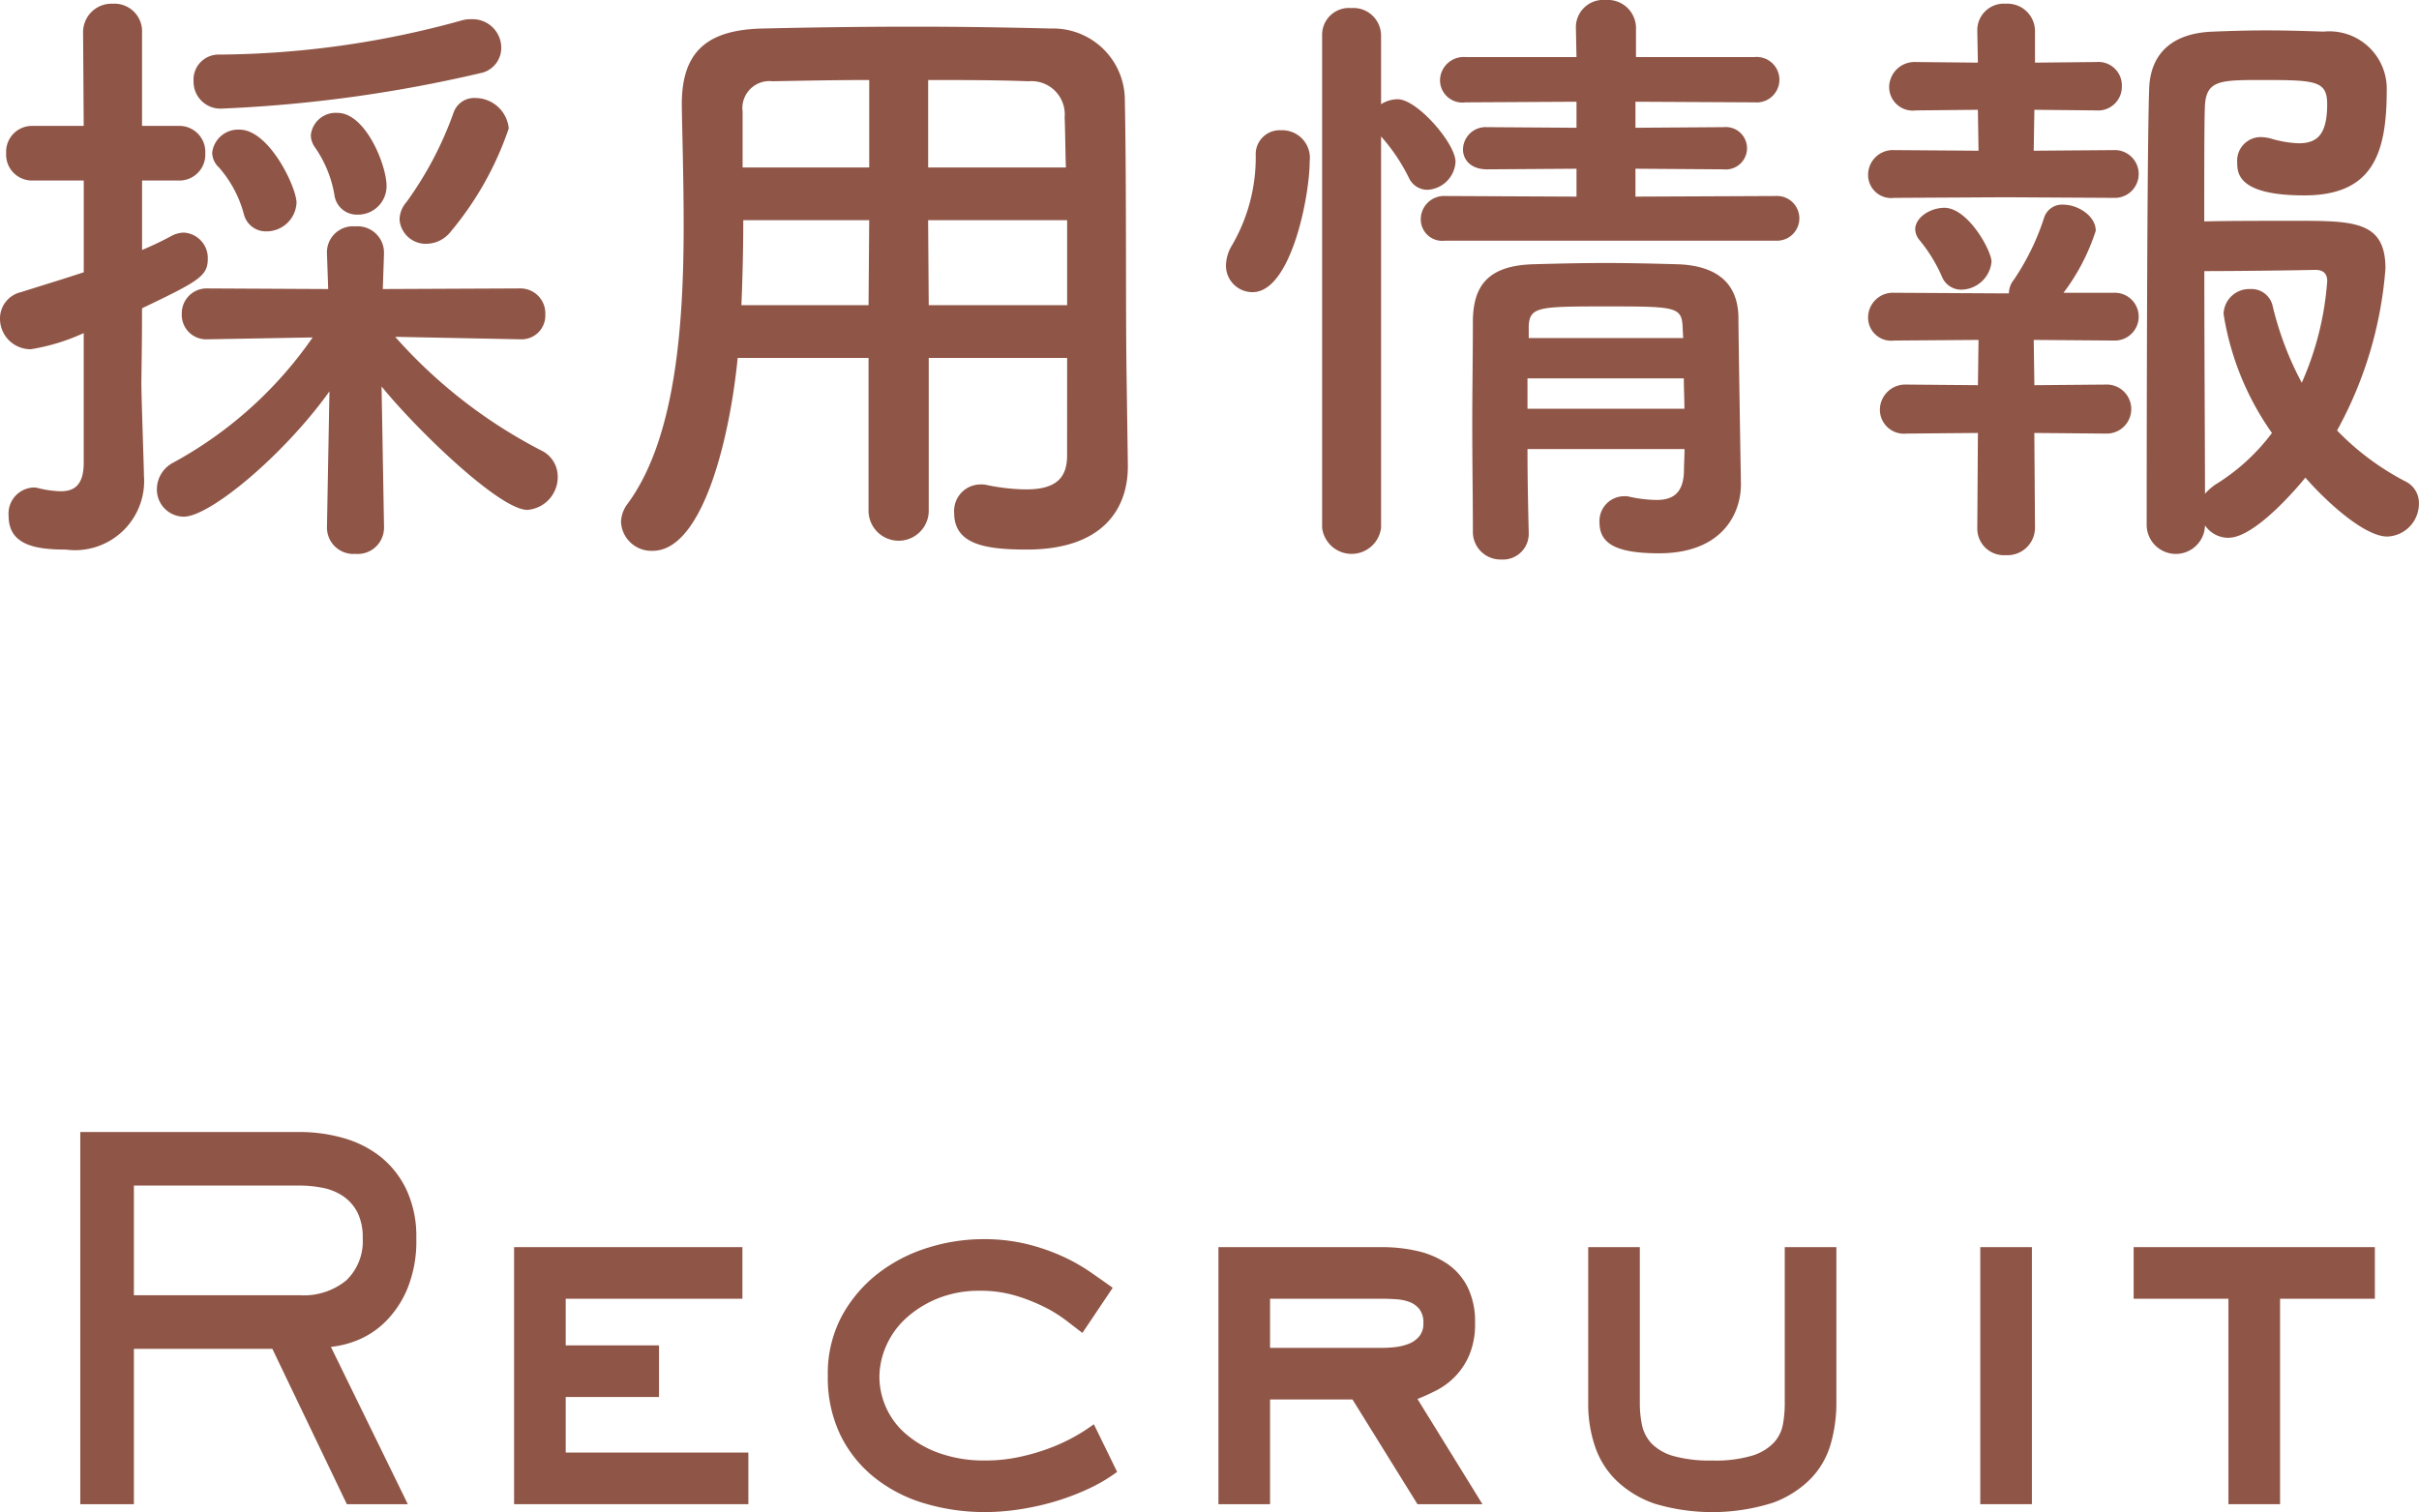
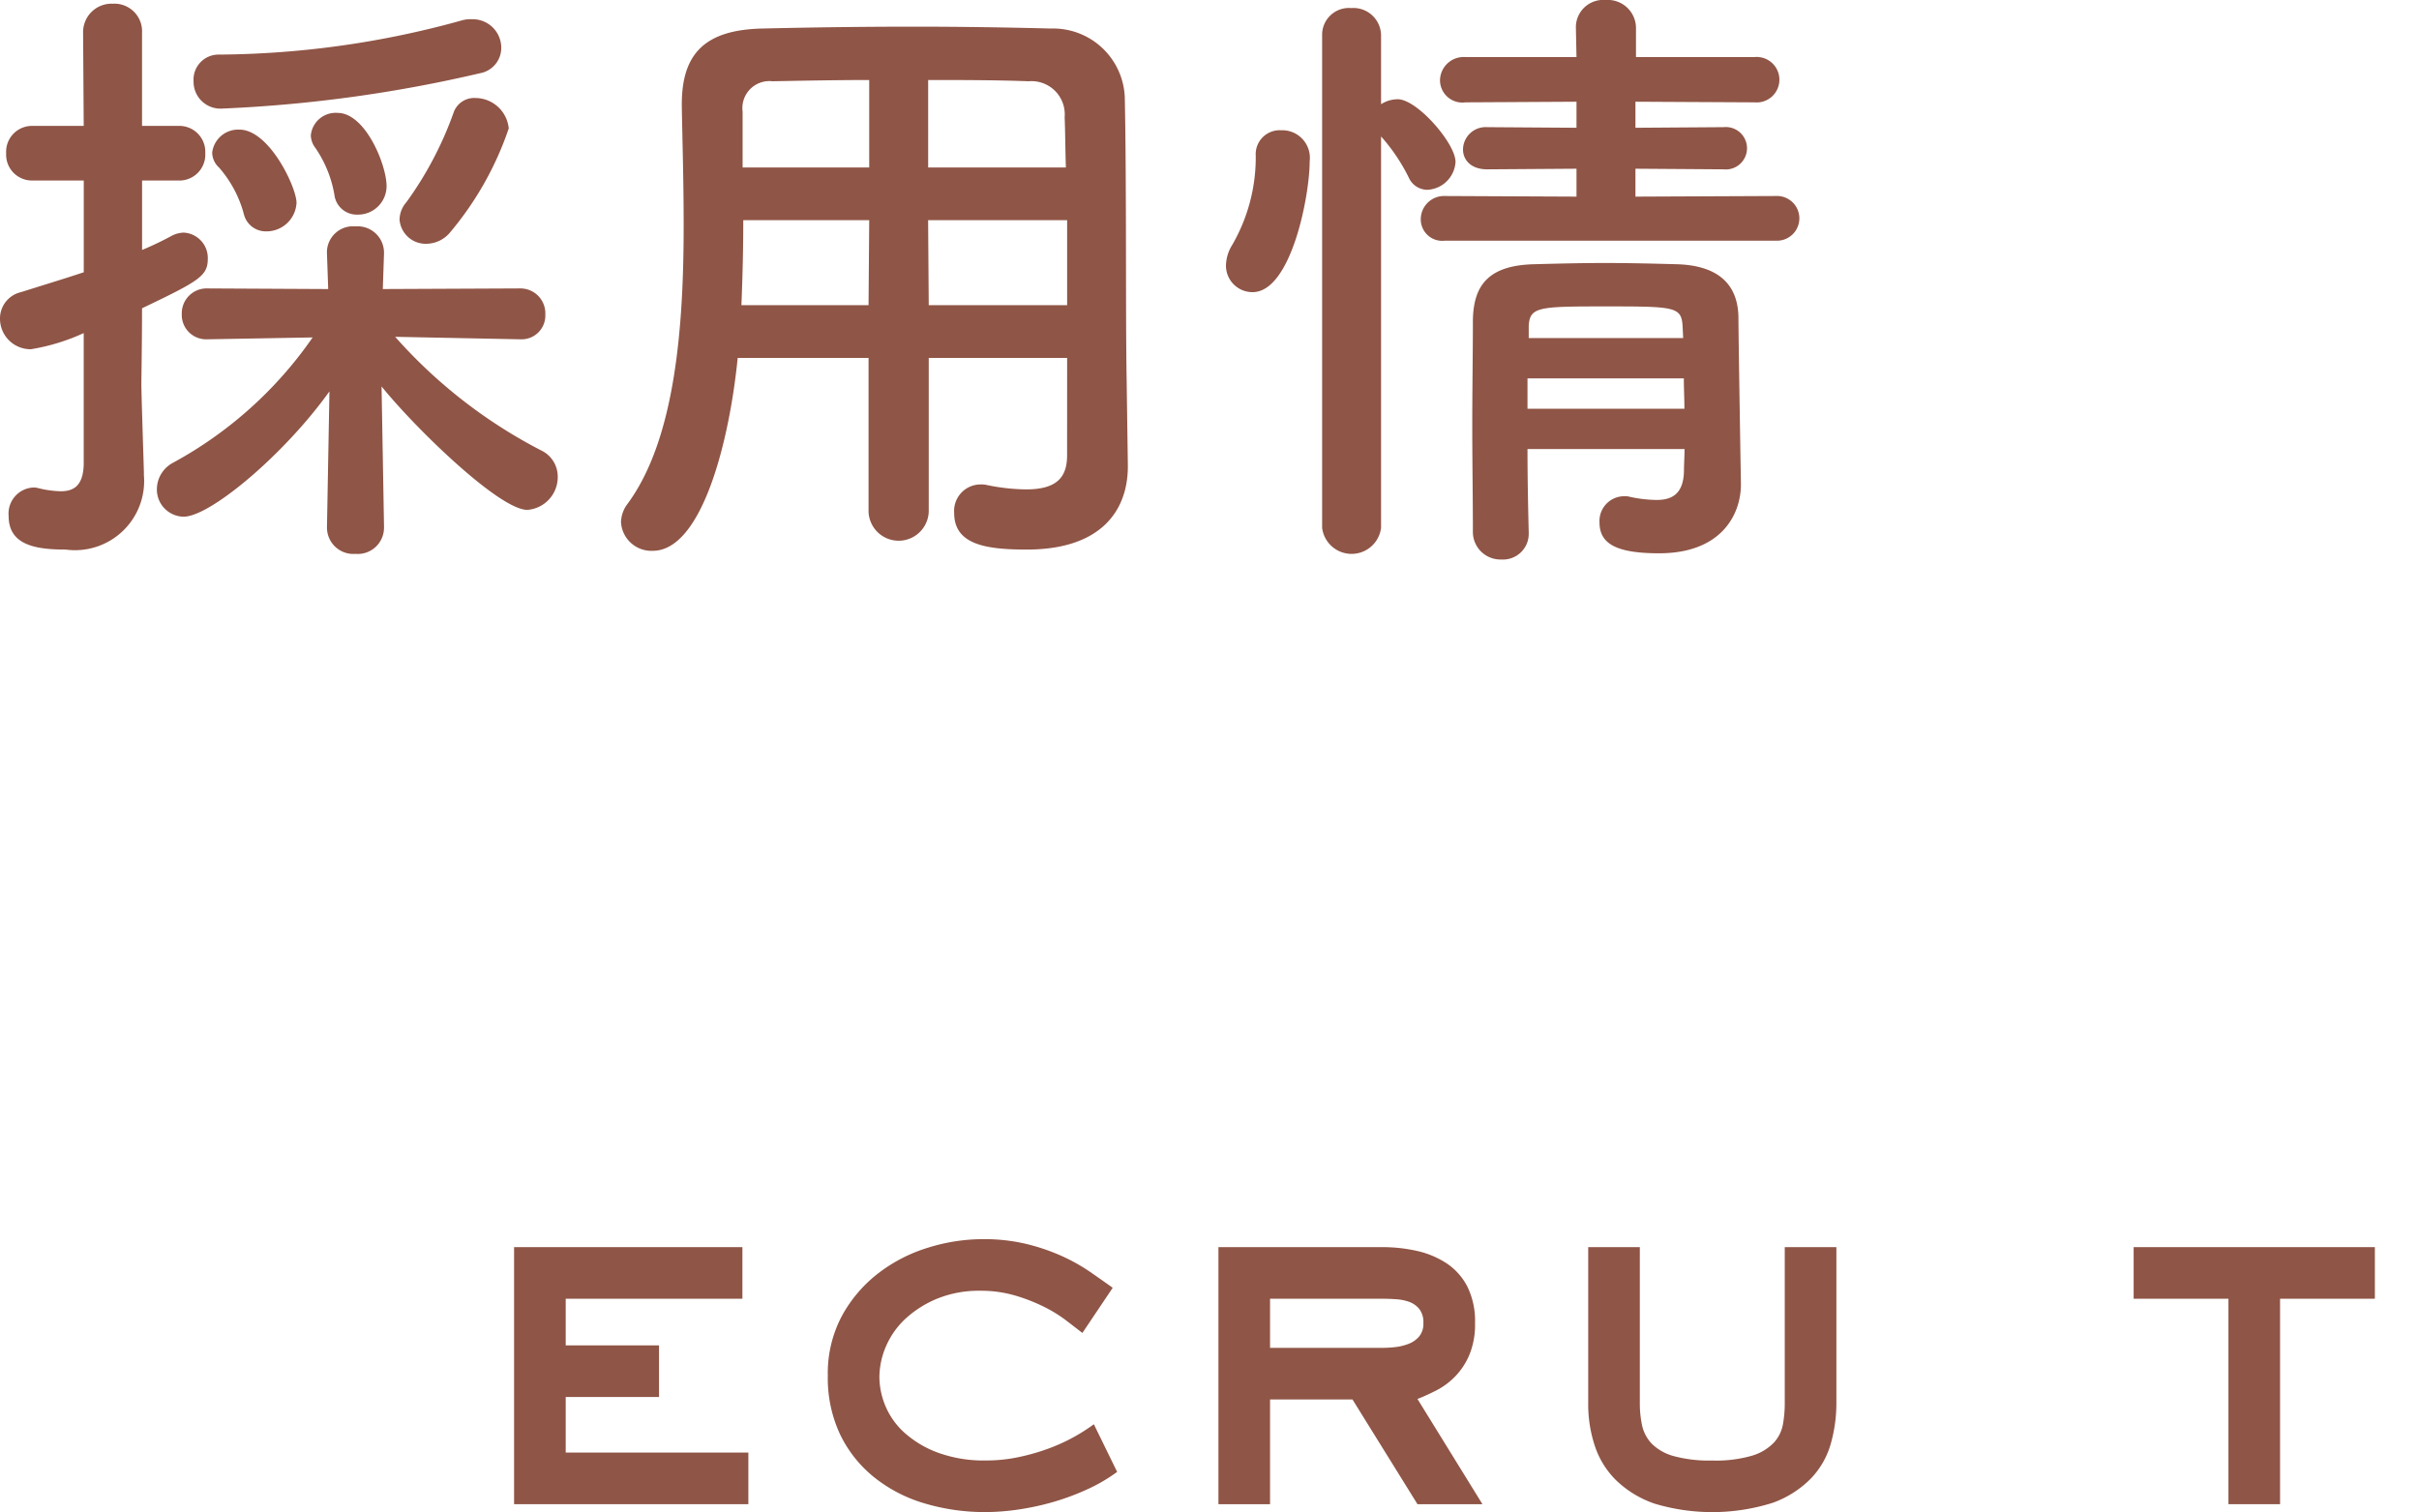
<svg xmlns="http://www.w3.org/2000/svg" width="58.484" height="36.566" viewBox="0 0 58.484 36.566">
  <defs>
    <style>.cls-1{fill:#8f5546;}</style>
  </defs>
  <title>nav__04</title>
  <g id="レイヤー_2" data-name="レイヤー 2">
    <g id="レイヤー_1-2" data-name="レイヤー 1">
      <path class="cls-1" d="M2.024,8.055A4.977,4.977,0,0,1,.749,8.445.738.738,0,0,1,0,7.709a.654.654,0,0,1,.51-.645c.569-.18,1.065-.33,1.515-.48V4.365H.795a.625.625,0,0,1-.646-.66.625.625,0,0,1,.646-.66H2.024l-.015-2.25A.688.688,0,0,1,2.729.09a.668.668,0,0,1,.705.705v2.25h.87a.628.628,0,0,1,.659.66.627.627,0,0,1-.659.66H3.435V6.045a7.8,7.8,0,0,0,.721-.345A.67.67,0,0,1,4.439,5.625a.615.615,0,0,1,.585.63c0,.42-.21.54-1.59,1.2,0,.915-.016,1.62-.016,1.83,0,.24.046,1.605.061,2.13v.075a1.672,1.672,0,0,1-1.89,1.8c-.72,0-1.38-.105-1.38-.81a.631.631,0,0,1,.585-.69.41.41,0,0,1,.135.015,2.449,2.449,0,0,0,.54.075c.314,0,.54-.135.555-.645ZM9.284,12.779a.635.635,0,0,1-.689.615.638.638,0,0,1-.69-.63v-.015l.06-3.285C6.884,10.979,5.085,12.495,4.439,12.495a.657.657,0,0,1-.646-.675.729.729,0,0,1,.391-.63,9.782,9.782,0,0,0,3.375-3.03l-2.535.045H5.01a.59.59,0,0,1-.615-.615.602.602,0,0,1,.63-.615l2.91.015-.03-.855a.63.63,0,0,1,.69-.66.637.637,0,0,1,.689.63v.03l-.029.855,3.314-.015a.602.602,0,0,1,.615.63.574.574,0,0,1-.6.6h-.016L9.554,8.145a12.149,12.149,0,0,0,3.525,2.745.699.699,0,0,1,.405.63.794.794,0,0,1-.735.81c-.675,0-2.699-1.965-3.524-2.985l.06,3.42ZM5.385,2.625a.65.65,0,0,1-.705-.66.605.605,0,0,1,.614-.645A22.36,22.36,0,0,0,11.159.495a.778.778,0,0,1,.255-.03.691.691,0,0,1,.705.69.623.623,0,0,1-.51.615A33.496,33.496,0,0,1,5.385,2.625Zm1.05,2.97a.546.546,0,0,1-.54-.42,2.804,2.804,0,0,0-.601-1.125.497.497,0,0,1-.164-.36A.632.632,0,0,1,5.79,3.135c.719,0,1.379,1.395,1.379,1.77A.727.727,0,0,1,6.435,5.595Zm2.205-.405A.544.544,0,0,1,8.085,4.71a2.853,2.853,0,0,0-.465-1.14A.512.512,0,0,1,7.515,3.27a.604.604,0,0,1,.645-.54c.676,0,1.186,1.26,1.186,1.77A.69.69,0,0,1,8.64,5.19Zm1.68.705a.634.634,0,0,1-.66-.585.654.654,0,0,1,.165-.42A8.584,8.584,0,0,0,10.964,2.73a.525.525,0,0,1,.525-.36.814.814,0,0,1,.811.735,7.78,7.78,0,0,1-1.41,2.505A.755.755,0,0,1,10.319,5.895Z" />
      <path class="cls-1" d="M25.8,8.655H22.454v3.72a.728.728,0,0,1-1.455,0V8.655H17.835c-.195,1.98-.855,4.665-2.055,4.665a.736.736,0,0,1-.766-.69.76.76,0,0,1,.15-.435c1.17-1.575,1.365-4.32,1.365-6.75,0-1.065-.031-2.055-.045-2.88V2.52c0-1.245.584-1.8,1.949-1.83C19.725.66,20.909.645,22.109.645c1.05,0,2.115.015,3.3.045a1.734,1.734,0,0,1,1.785,1.665c.045,2.205.016,5.19.045,6.84l.029,2.055v.03c0,1.05-.629,2.01-2.444,2.01-.989,0-1.755-.12-1.755-.885a.641.641,0,0,1,.645-.69.563.563,0,0,1,.15.015,4.859,4.859,0,0,0,.945.105c.765,0,.99-.315.99-.825ZM21.015,5.325H17.97c0,.66-.016,1.365-.045,2.055H20.999Zm0-3.39c-.766,0-1.545.015-2.34.03a.653.653,0,0,0-.721.735V4.05h3.061ZM25.77,4.05c-.015-.435-.015-.855-.03-1.215a.804.804,0,0,0-.87-.87c-.81-.03-1.62-.03-2.43-.03V4.05Zm.03,1.275H22.439l.015,2.055h3.346Z" />
      <path class="cls-1" d="M29.64,6.42A.978.978,0,0,1,29.79,5.925a4.225,4.225,0,0,0,.57-2.16.58.58,0,0,1,.614-.615.668.668,0,0,1,.69.75c0,.84-.45,3.165-1.381,3.165A.641.641,0,0,1,29.64,6.42ZM31.965.855a.648.648,0,0,1,.704-.66.669.669,0,0,1,.721.66V2.52a.752.752,0,0,1,.404-.12c.466,0,1.396,1.065,1.396,1.515a.716.716,0,0,1-.69.675.494.494,0,0,1-.435-.285,4.44,4.44,0,0,0-.675-1.005v9.465a.718.718,0,0,1-1.425,0Zm2.97,4.965a.519.519,0,0,1-.585-.51.563.563,0,0,1,.585-.57l3.18.015v-.675l-2.16.015c-.404,0-.584-.24-.584-.48a.548.548,0,0,1,.584-.54l2.16.015V2.46l-2.685.015a.541.541,0,0,1-.615-.525.572.572,0,0,1,.615-.57h2.685L38.1.66A.661.661,0,0,1,38.819,0a.682.682,0,0,1,.734.66v.72h2.865a.55.55,0,1,1,0,1.095L39.54,2.46v.63l2.129-.015a.513.513,0,1,1,0,1.02L39.54,4.08v.675l3.389-.015a.541.541,0,1,1,0,1.08Zm1.995,5.04c0,.705.015,1.41.03,2.025v.015a.621.621,0,0,1-.66.63.667.667,0,0,1-.69-.645c0-.825-.015-1.71-.015-2.595s.015-1.755.015-2.55c.015-.825.36-1.32,1.47-1.35.541-.015,1.141-.03,1.725-.03.601,0,1.201.015,1.74.03,1.006.03,1.471.495,1.485,1.275,0,.48.06,4.02.06,4.02v.03c0,.72-.465,1.665-1.979,1.665-1.08,0-1.44-.255-1.44-.75a.599.599,0,0,1,.601-.63.41.41,0,0,1,.135.015,3.155,3.155,0,0,0,.646.075c.359,0,.645-.135.66-.69,0-.165.014-.36.014-.54Zm0-1.71v.735h3.794c0-.24-.014-.495-.014-.735Zm3.749-1.275c-.029-.465-.209-.465-1.92-.465-1.559,0-1.77.015-1.799.465V8.175h3.734Z" />
-       <path class="cls-1" d="M48.479,4.77l-2.685.015A.558.558,0,0,1,45.165,4.23a.599.599,0,0,1,.63-.6l2.04.015-.016-.99-1.5.015a.571.571,0,0,1-.645-.555A.614.614,0,0,1,46.319,1.5l1.5.015L47.805.75V.735a.641.641,0,0,1,.69-.645A.665.665,0,0,1,49.2.75v.765L50.685,1.5a.567.567,0,0,1,.615.585.574.574,0,0,1-.615.585l-1.5-.015-.016.99,1.936-.015a.578.578,0,1,1,0,1.155Zm.705,5.7.016,2.295a.665.665,0,0,1-.705.66.644.644,0,0,1-.69-.66l.015-2.295-1.725.015a.581.581,0,0,1-.645-.57.614.614,0,0,1,.645-.615l1.725.015L47.835,8.22l-2.04.015a.558.558,0,0,1-.63-.555.599.599,0,0,1,.63-.6l2.67.015h.104a.529.529,0,0,1,.12-.33A5.912,5.912,0,0,0,49.425,5.25a.455.455,0,0,1,.465-.3c.345,0,.779.27.779.63a5.072,5.072,0,0,1-.779,1.5h1.215a.578.578,0,1,1,0,1.155l-1.936-.015.016,1.095,1.725-.015a.593.593,0,1,1,0,1.185ZM47.415,7.005a.501.501,0,0,1-.465-.315,3.694,3.694,0,0,0-.556-.9.437.437,0,0,1-.09-.24c0-.3.375-.525.705-.525.569,0,1.14,1.035,1.14,1.305A.747.747,0,0,1,47.415,7.005Zm6.465,6a.682.682,0,0,1-.57-.3.705.705,0,0,1-1.41-.03s0-8.939.061-10.544c.029-.765.479-1.32,1.515-1.365C53.864.75,54.329.735,54.794.735c.48,0,.961.015,1.381.03A1.388,1.388,0,0,1,57.704,2.175c0,1.53-.33,2.55-1.994,2.55-1.605,0-1.621-.54-1.621-.795a.571.571,0,0,1,.57-.615,1.171,1.171,0,0,1,.225.03,2.67,2.67,0,0,0,.69.12c.45,0,.69-.21.69-.945,0-.57-.285-.585-1.561-.585-1.02,0-1.365,0-1.395.63-.016.375-.016,1.455-.016,2.79.525-.015,1.471-.015,2.235-.015,1.396,0,2.146.015,2.146,1.155a9.62,9.62,0,0,1-1.17,3.915,6.39,6.39,0,0,0,1.649,1.23.578.578,0,0,1,.33.54.794.794,0,0,1-.765.795c-.556,0-1.485-.855-1.98-1.425C55.665,11.64,54.554,13.004,53.88,13.004Zm-.121-5.415a.621.621,0,0,1,.646-.6.525.525,0,0,1,.54.405,7.69,7.69,0,0,0,.705,1.86,7.341,7.341,0,0,0,.615-2.459c0-.255-.195-.27-.301-.27-.584.015-1.994.03-2.67.03,0,2.025.016,4.26.016,5.385a1.34,1.34,0,0,1,.255-.225,4.937,4.937,0,0,0,1.364-1.245A6.83,6.83,0,0,1,53.759,7.59Z" />
-       <path class="cls-1" d="M7.245,27.375a3.846,3.846,0,0,1,1.051.144,2.581,2.581,0,0,1,.899.45,2.245,2.245,0,0,1,.63.798,2.656,2.656,0,0,1,.24,1.176,3.039,3.039,0,0,1-.217,1.224,2.453,2.453,0,0,1-.533.798,2.064,2.064,0,0,1-.672.444,2.318,2.318,0,0,1-.643.162l1.86,3.804H8.386L6.585,32.619H3.237v3.756H1.941v-9ZM3.237,28.67v2.652H7.245A1.617,1.617,0,0,0,8.373,30.962a1.305,1.305,0,0,0,.396-1.02,1.328,1.328,0,0,0-.131-.63,1.068,1.068,0,0,0-.349-.39,1.344,1.344,0,0,0-.491-.198,2.873,2.873,0,0,0-.553-.054Z" />
      <path class="cls-1" d="M17.949,30.159v1.248H13.677v1.128h2.256v1.248H13.677v1.344h4.416v1.248H12.429V30.159Z" />
      <path class="cls-1" d="M26.169,32.234q-.155-.119-.39-.3a3.313,3.313,0,0,0-.546-.336,4.289,4.289,0,0,0-.695-.27,2.947,2.947,0,0,0-.841-.114,2.671,2.671,0,0,0-1.026.186,2.572,2.572,0,0,0-.768.48,1.969,1.969,0,0,0-.48.672,1.902,1.902,0,0,0-.162.75,1.841,1.841,0,0,0,.15.708,1.805,1.805,0,0,0,.469.648,2.508,2.508,0,0,0,.804.474,3.224,3.224,0,0,0,1.157.186,3.772,3.772,0,0,0,.799-.084,5.109,5.109,0,0,0,.726-.21,4.413,4.413,0,0,0,1.08-.582l.563,1.152a4.001,4.001,0,0,1-.731.426,5.923,5.923,0,0,1-.828.306,6.364,6.364,0,0,1-.84.18,5.538,5.538,0,0,1-.78.06,5.078,5.078,0,0,1-1.476-.21,3.546,3.546,0,0,1-1.218-.63,2.997,2.997,0,0,1-.822-1.032,3.203,3.203,0,0,1-.3-1.428,2.945,2.945,0,0,1,.342-1.446,3.294,3.294,0,0,1,.882-1.032,3.796,3.796,0,0,1,1.206-.618,4.479,4.479,0,0,1,1.313-.204,4.409,4.409,0,0,1,1.074.12,4.957,4.957,0,0,1,.853.294,4.472,4.472,0,0,1,.672.378q.294.204.546.384Z" />
      <path class="cls-1" d="M33.417,30.159a3.793,3.793,0,0,1,.834.09,2.158,2.158,0,0,1,.721.3,1.498,1.498,0,0,1,.504.564,1.884,1.884,0,0,1,.186.882,1.922,1.922,0,0,1-.132.756,1.698,1.698,0,0,1-.342.528,1.74,1.74,0,0,1-.456.342q-.246.126-.462.21l1.571,2.544H34.27l-1.571-2.532H30.706v2.532H29.458V30.159Zm-2.711,1.248v1.188H33.417a3.022,3.022,0,0,0,.312-.018,1.299,1.299,0,0,0,.324-.078.633.633,0,0,0,.258-.18.48.48,0,0,0,.102-.324.522.522,0,0,0-.096-.336.555.555,0,0,0-.24-.174,1.149,1.149,0,0,0-.324-.066c-.119-.008-.231-.012-.336-.012Z" />
      <path class="cls-1" d="M39.646,30.159v3.78a2.503,2.503,0,0,0,.054.528.929.929,0,0,0,.233.444,1.202,1.202,0,0,0,.528.3,3.253,3.253,0,0,0,.937.108,3.096,3.096,0,0,0,.972-.12,1.21,1.21,0,0,0,.522-.318.887.887,0,0,0,.215-.444,2.827,2.827,0,0,0,.043-.498V30.159h1.248v3.78a3.587,3.587,0,0,1-.133.966,2.003,2.003,0,0,1-.474.84,2.471,2.471,0,0,1-.924.594,4.851,4.851,0,0,1-2.862.024,2.515,2.515,0,0,1-.924-.558,2.082,2.082,0,0,1-.521-.834,3.196,3.196,0,0,1-.162-1.032V30.159Z" />
-       <path class="cls-1" d="M49.125,30.159v6.216H47.877V30.159Z" />
      <path class="cls-1" d="M57.417,30.159v1.248H55.125v4.968H53.877V31.407H51.585v-1.248Z" />
    </g>
  </g>
</svg>